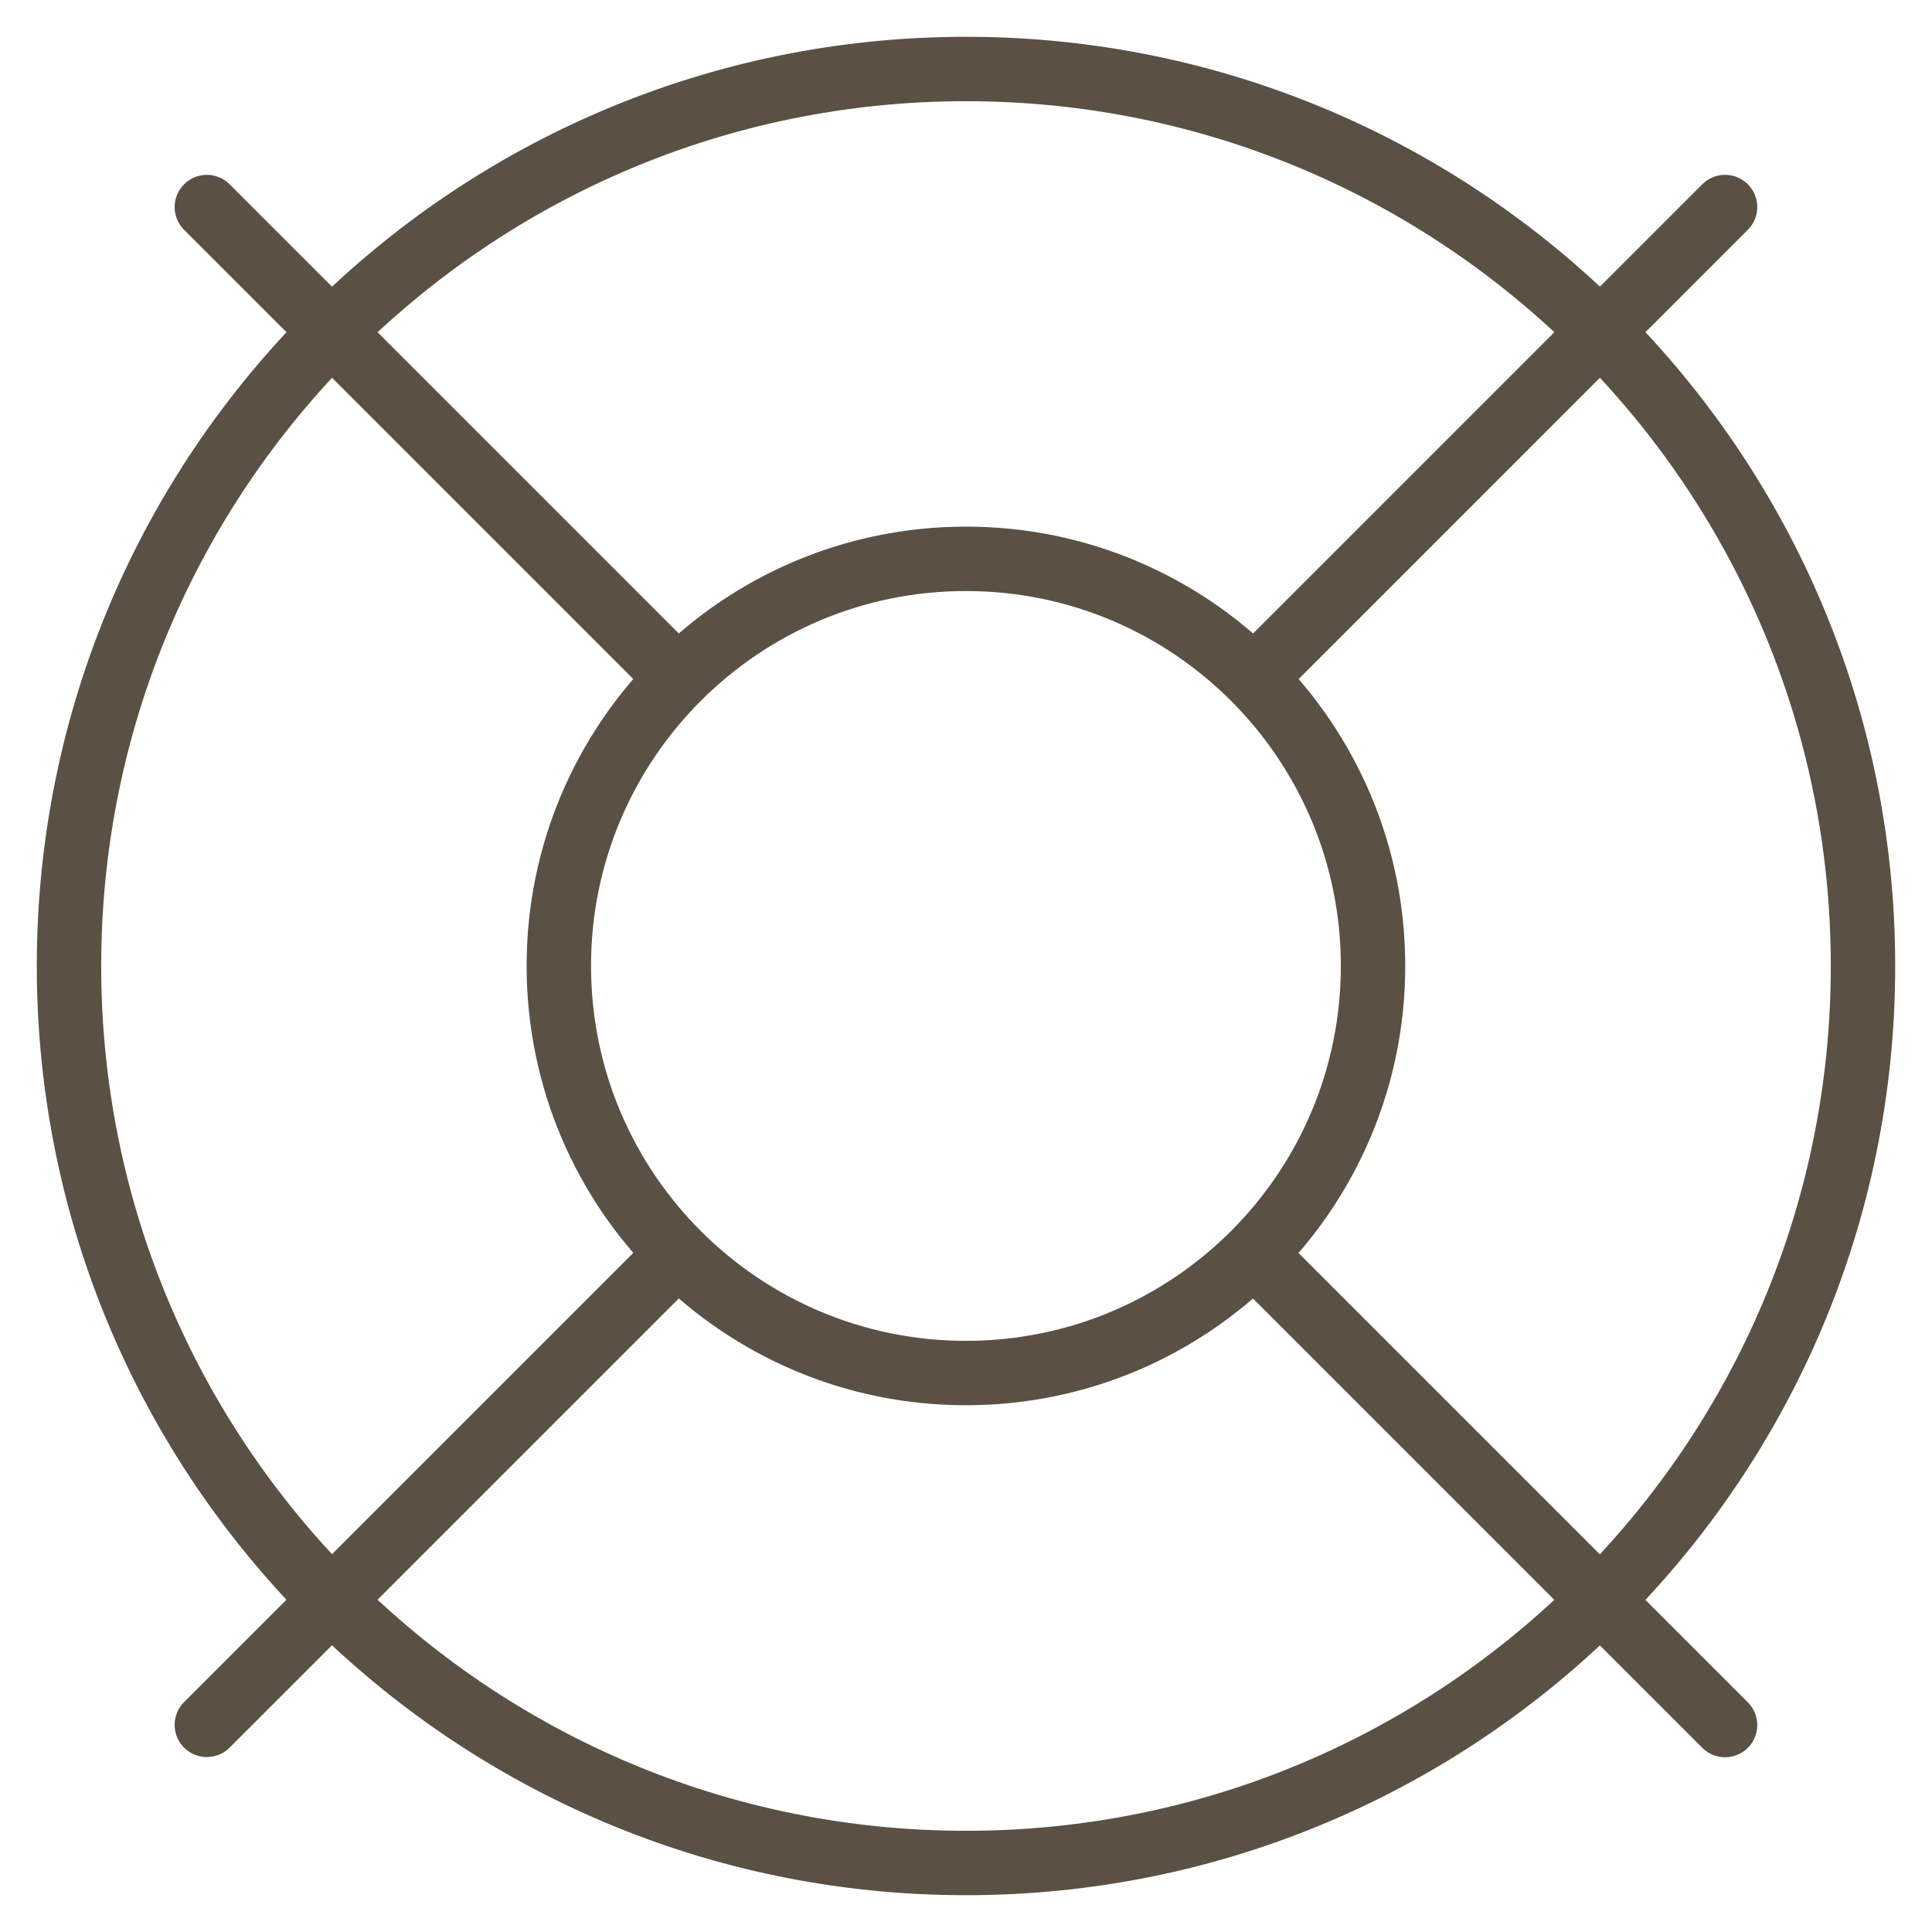
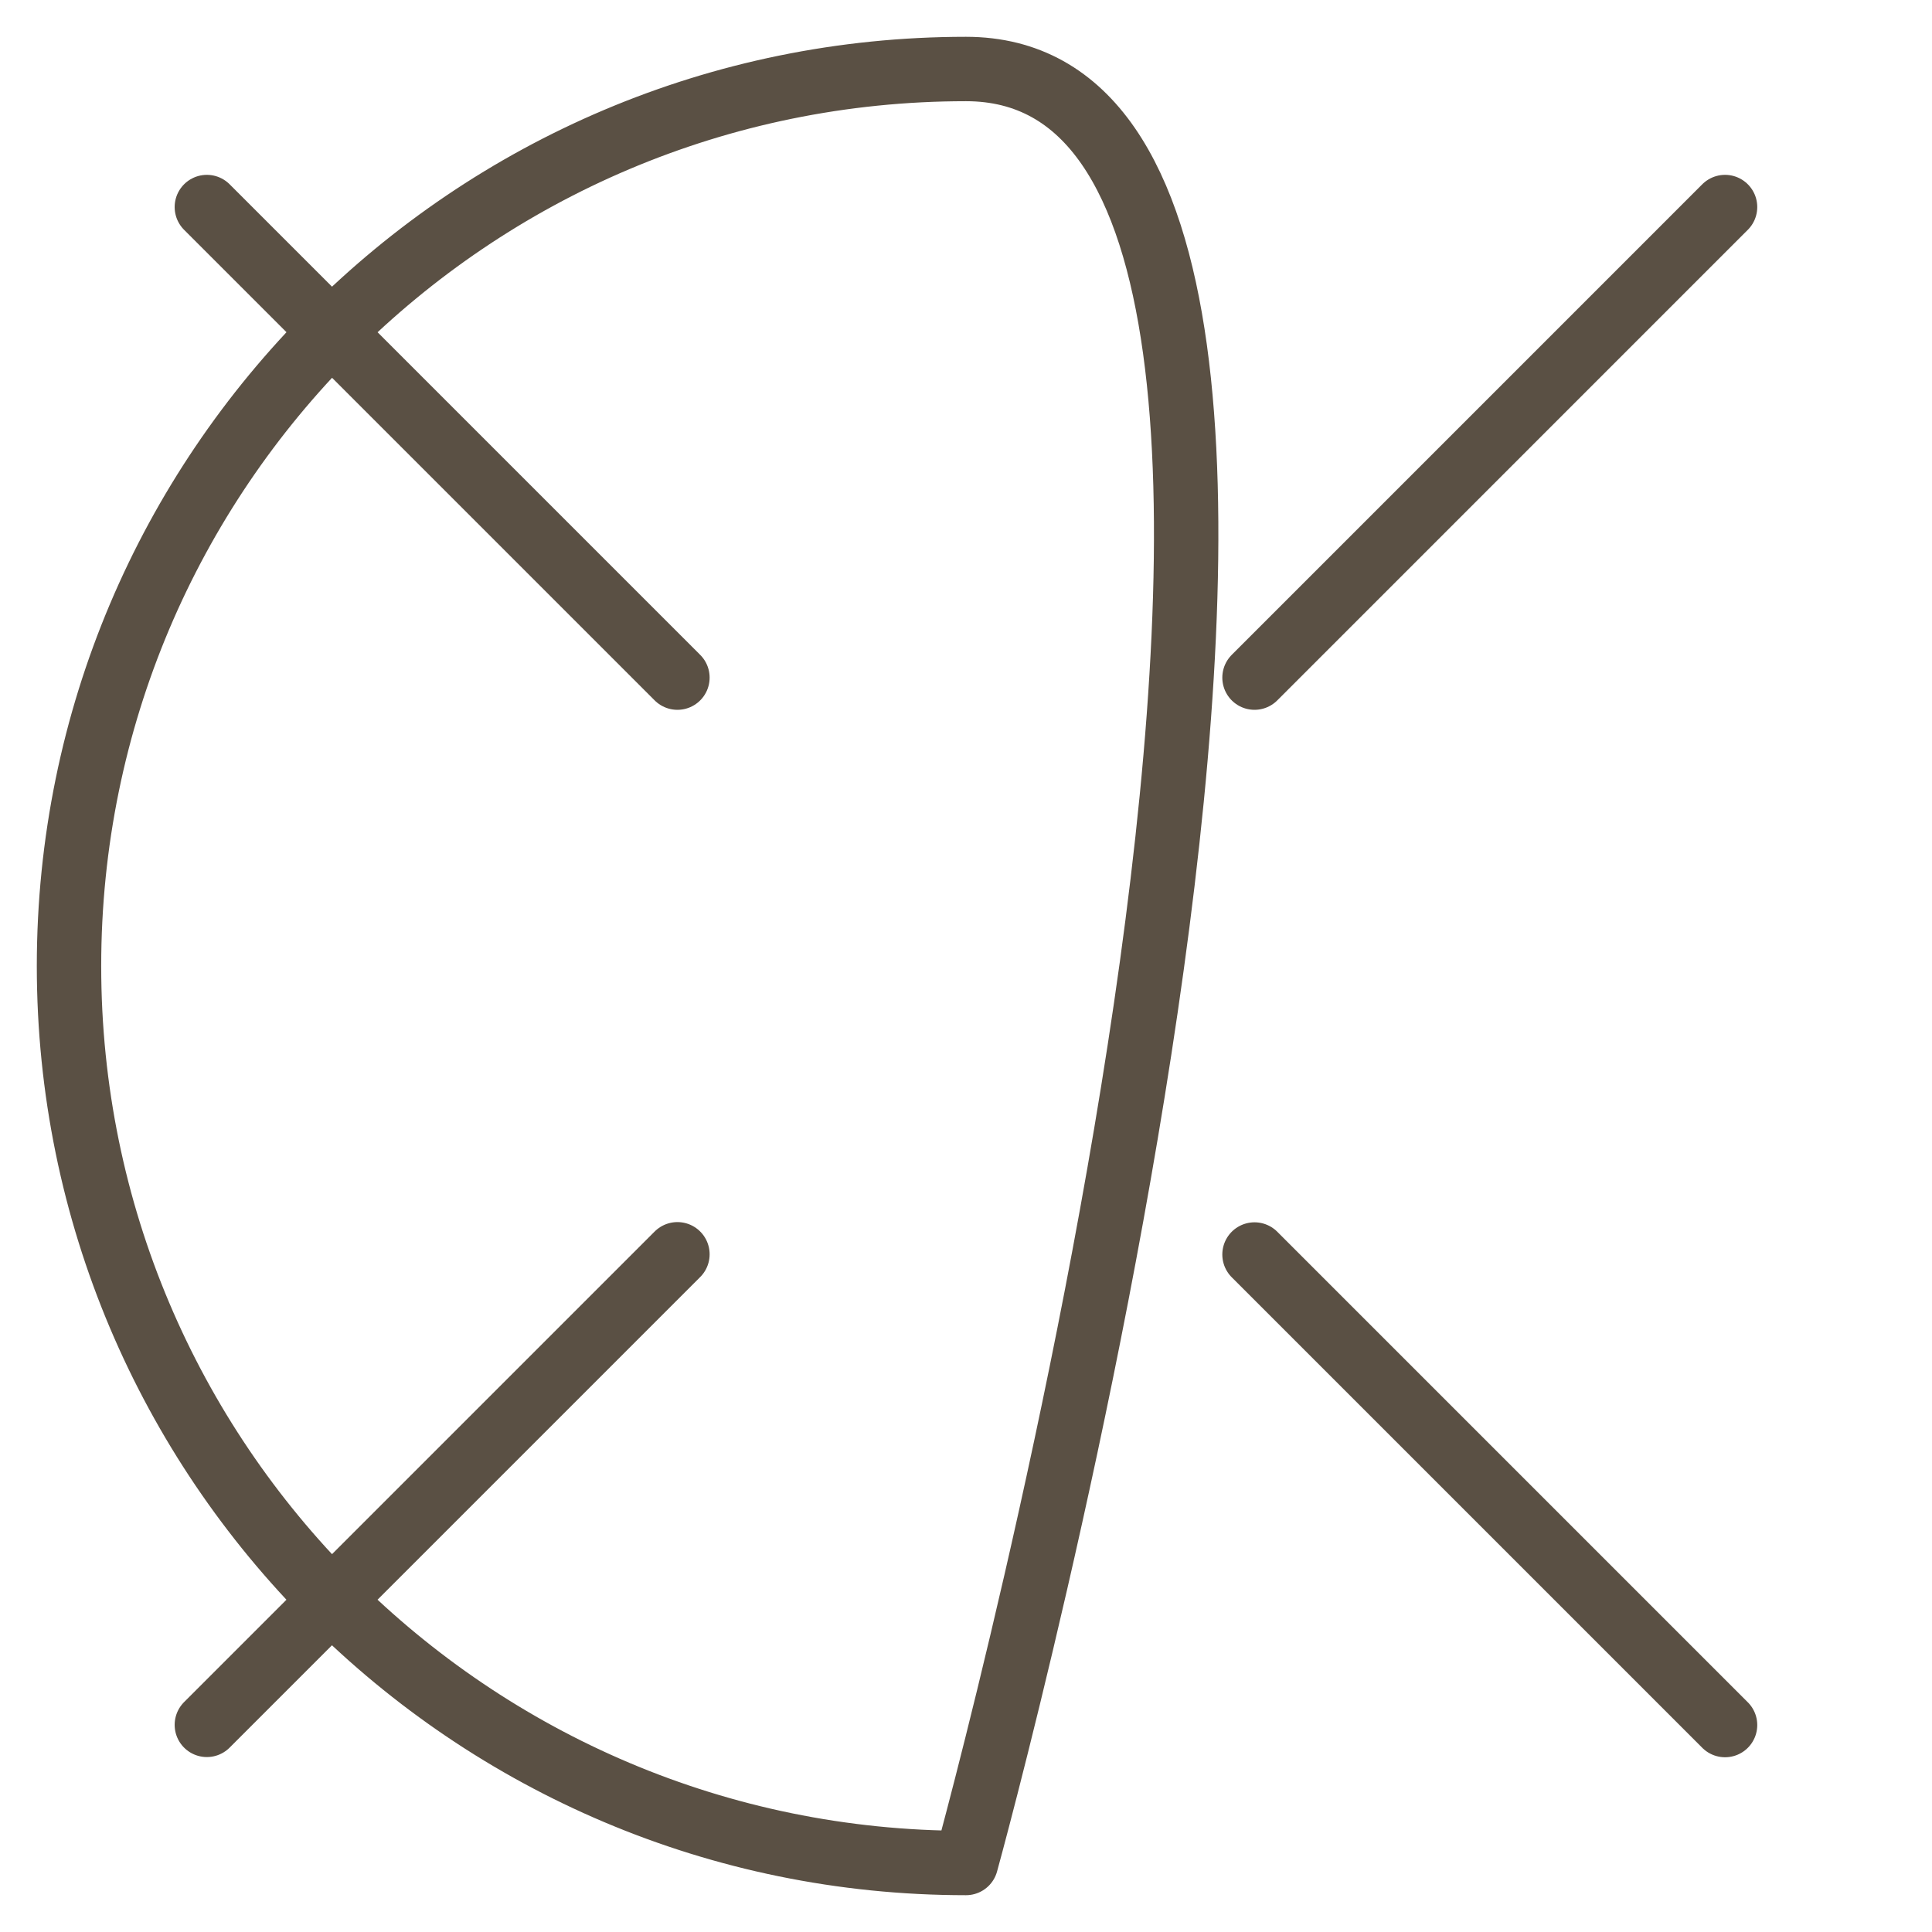
<svg xmlns="http://www.w3.org/2000/svg" width="60" height="60" viewBox="0 0 60 60" fill="none">
-   <path d="M53.573 6.43 38.96 21.044M6.424 6.43l14.614 14.614M6.424 53.567l14.614-14.614m32.535 14.62L38.96 38.96M30 57.857c15.385 0 27.857-12.472 27.857-27.857S45.385 2.143 30 2.143 2.143 14.615 2.143 30 14.615 57.857 30 57.857" stroke="#5A5044" stroke-width="2" stroke-linecap="round" stroke-linejoin="round" />
-   <path d="M29.998 42.641c6.983 0 12.643-5.66 12.643-12.643 0-6.982-5.66-12.643-12.643-12.643-6.982 0-12.643 5.66-12.643 12.643s5.66 12.643 12.643 12.643" stroke="#5A5044" stroke-width="2" stroke-linecap="round" stroke-linejoin="round" />
+   <path d="M53.573 6.43 38.96 21.044M6.424 6.43l14.614 14.614M6.424 53.567l14.614-14.614m32.535 14.62L38.96 38.96M30 57.857S45.385 2.143 30 2.143 2.143 14.615 2.143 30 14.615 57.857 30 57.857" stroke="#5A5044" stroke-width="2" stroke-linecap="round" stroke-linejoin="round" />
</svg>